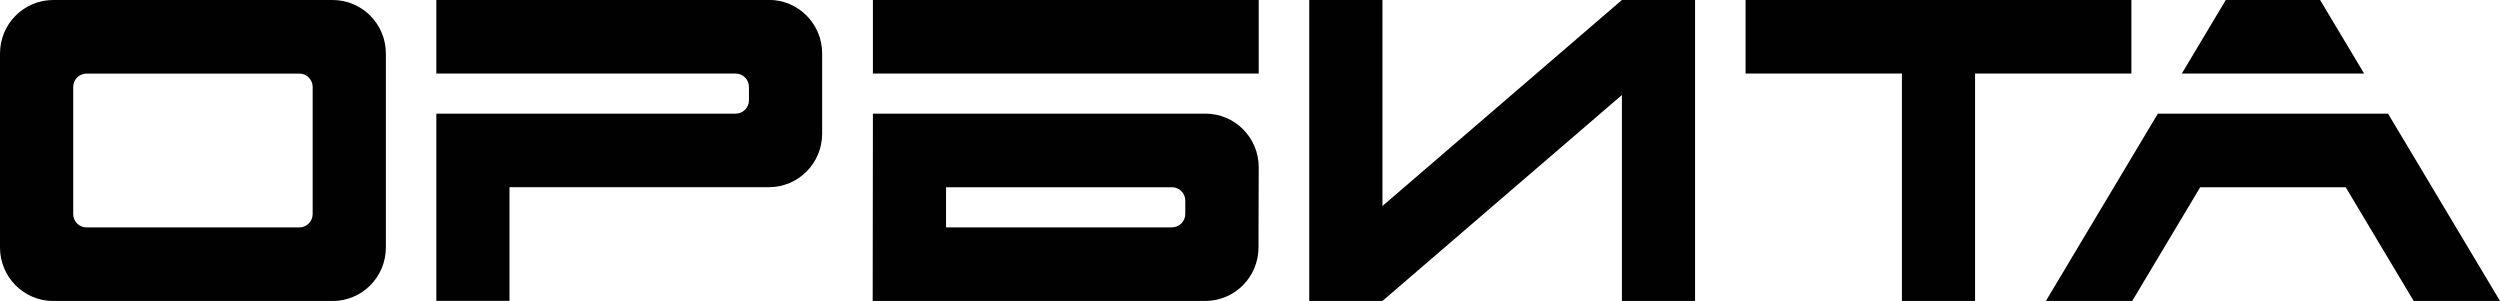
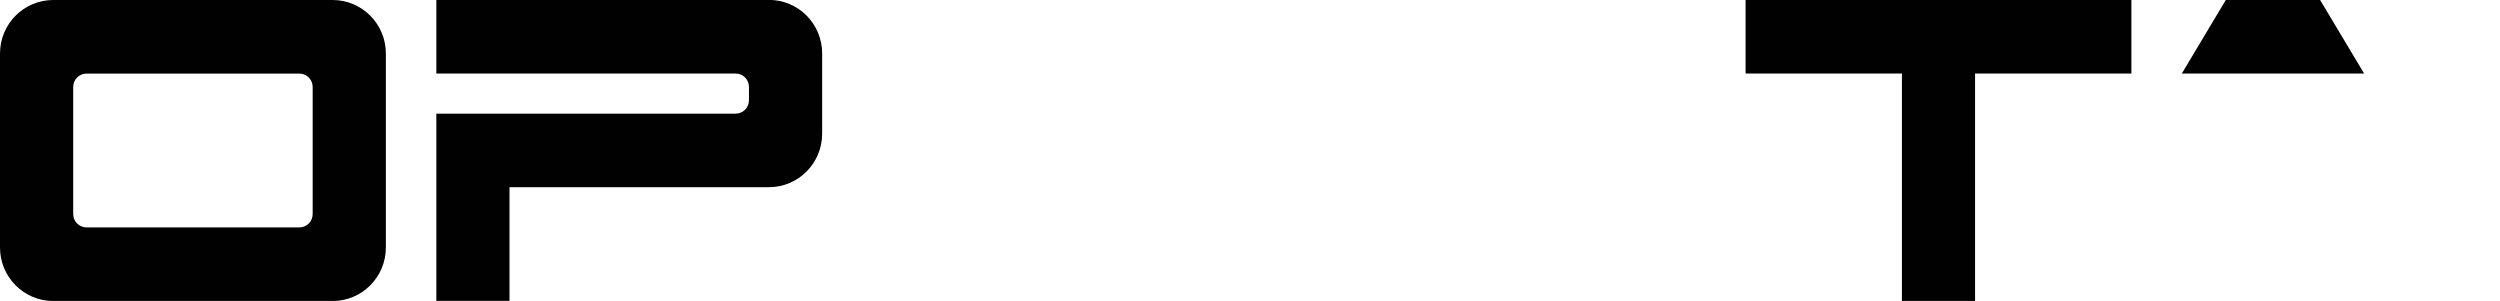
<svg xmlns="http://www.w3.org/2000/svg" width="947" height="114" viewBox="0 0 947 114" fill="none">
  <g clip-path="url(#clip0_23_18)">
    <path d="M125.981 0H20.165C9.027 0 0 9.076 0 20.275V93.746C0 104.945 9.027 114.021 20.165 114.021H126.002C137.139 114.021 146.166 104.945 146.166 93.746V20.275C146.166 9.076 137.139 0 126.002 0H125.981ZM113.381 86.141H32.765C29.985 86.141 27.729 83.872 27.729 81.077V32.944C27.729 30.149 29.985 27.88 32.765 27.88H113.402C116.181 27.88 118.438 30.149 118.438 32.944V81.077C118.438 83.872 116.181 86.141 113.402 86.141H113.381Z" fill="#010101" />
-     <path d="M614.38 0L523.671 78.031V0H495.942V114H523.671L614.38 35.99V114H642.088V0H614.38Z" fill="#010101" />
    <path d="M807.374 0H661.228V27.859H720.447V114H748.155V27.859H807.374V0Z" fill="#010101" />
    <path d="M291.267 -2.80142e-06H165.286V27.859H278.667C281.446 27.859 283.703 30.128 283.703 32.923V37.986C283.703 40.78 281.446 43.049 278.667 43.049H165.286V113.979H192.994V70.909H291.267C302.405 70.909 311.432 61.832 311.432 50.634V20.233C311.432 9.034 302.405 -0.042 291.267 -0.042V-2.80142e-06Z" fill="#010101" />
-     <path d="M330.656 0V27.859H476.801V0H330.656Z" fill="#010101" />
-     <path d="M456.637 43.07H330.656C330.635 66.707 330.593 90.364 330.572 114H456.553C467.691 114 476.718 104.924 476.718 93.725C476.739 83.599 476.781 73.451 476.801 63.324C476.801 52.126 467.774 43.049 456.637 43.049V43.07ZM443.953 86.141H358.364V70.93H443.953C446.732 70.93 448.989 73.199 448.989 75.993V81.056C448.989 83.851 446.732 86.12 443.953 86.12V86.141Z" fill="#010101" />
    <path d="M895.533 27.859L878.859 0H843.127L826.473 27.859H895.513H895.533Z" fill="#010101" />
-     <path d="M904.602 43.07H817.383L774.985 114H807.687L833.431 70.93H888.554L914.298 114H947L904.602 43.07Z" fill="#010101" />
  </g>
  <defs>
    <clipPath id="clip0_23_18">
      <rect width="947" height="114" fill="white" />
    </clipPath>
  </defs>
</svg>